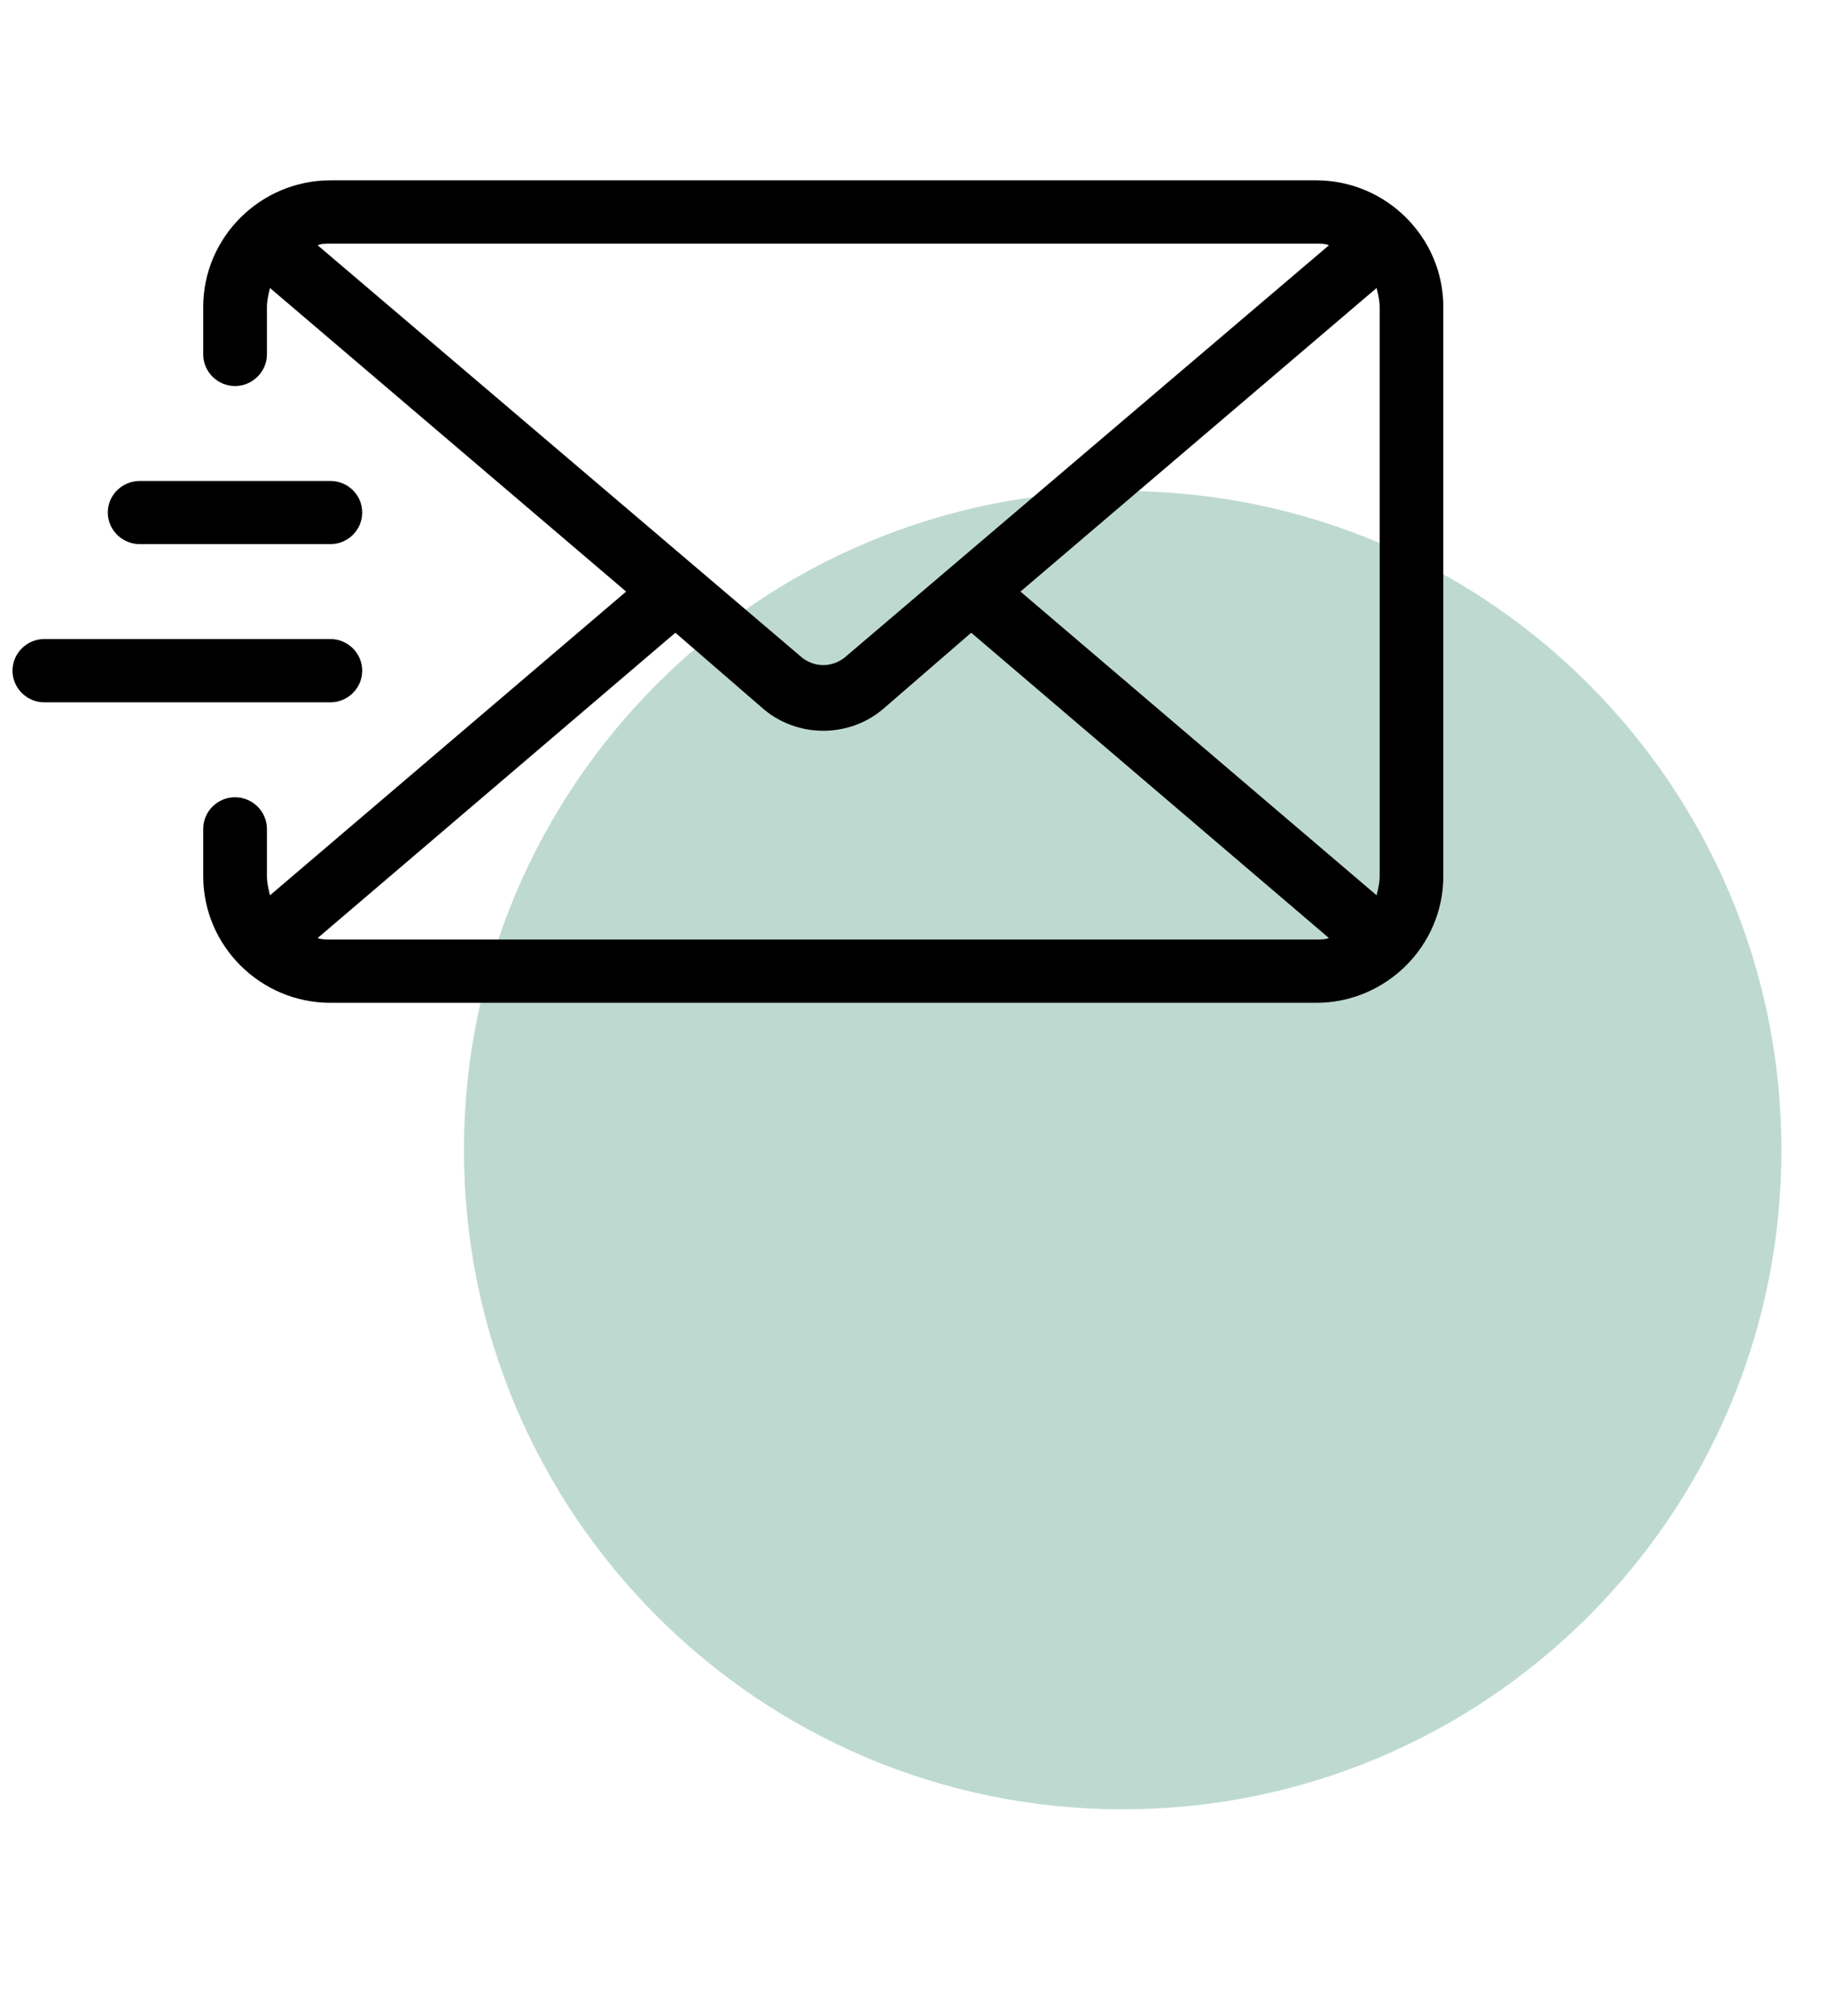
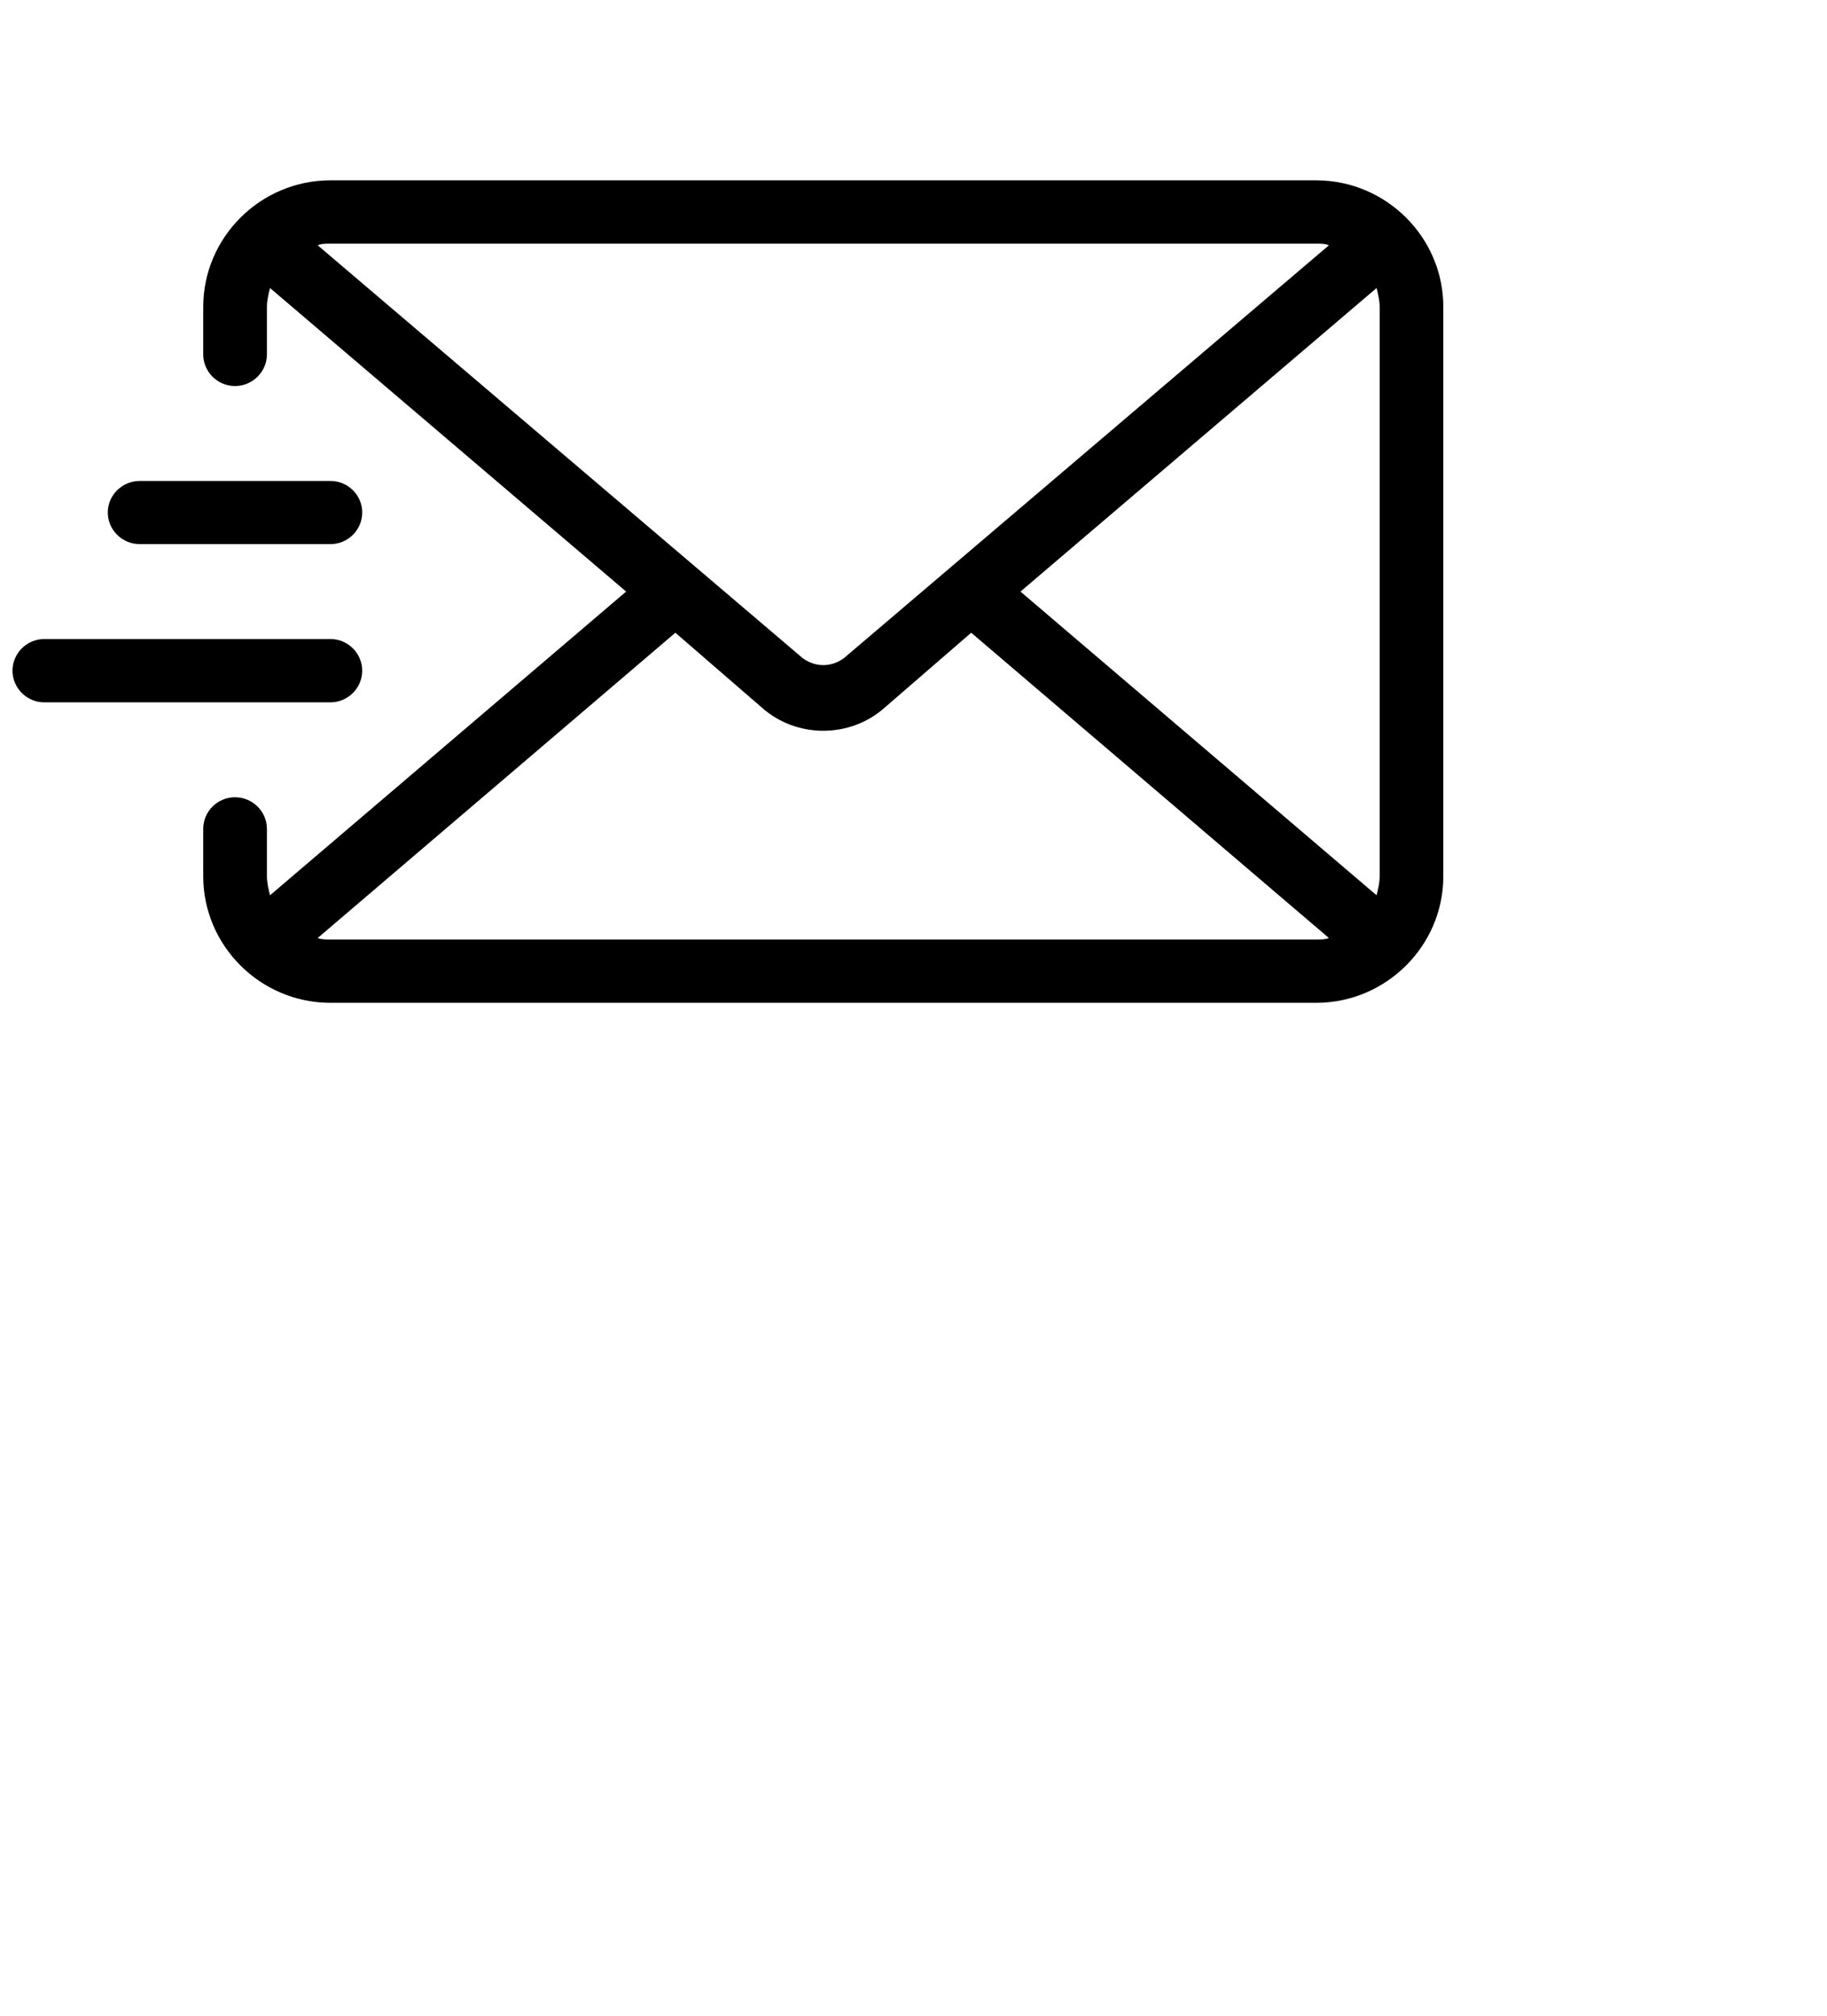
<svg xmlns="http://www.w3.org/2000/svg" width="68" zoomAndPan="magnify" viewBox="0 0 50.88 56.25" height="75" preserveAspectRatio="xMidYMid meet" version="1.2">
  <defs>
    <clipPath id="29e7202620">
      <path d="M 12.891 13.699 L 49.668 13.699 L 49.668 50.477 L 12.891 50.477 Z M 12.891 13.699 " />
    </clipPath>
    <clipPath id="60c093c66e">
      <path d="M 31.281 13.699 C 21.125 13.699 12.891 21.93 12.891 32.086 C 12.891 42.242 21.125 50.477 31.281 50.477 C 41.438 50.477 49.668 42.242 49.668 32.086 C 49.668 21.93 41.438 13.699 31.281 13.699 Z M 31.281 13.699 " />
    </clipPath>
    <clipPath id="d896b0f6b9">
-       <path d="M 0.891 0.699 L 37.668 0.699 L 37.668 37.477 L 0.891 37.477 Z M 0.891 0.699 " />
-     </clipPath>
+       </clipPath>
    <clipPath id="4d460a885e">
      <path d="M 19.281 0.699 C 9.125 0.699 0.891 8.93 0.891 19.086 C 0.891 29.242 9.125 37.477 19.281 37.477 C 29.438 37.477 37.668 29.242 37.668 19.086 C 37.668 8.93 29.438 0.699 19.281 0.699 Z M 19.281 0.699 " />
    </clipPath>
    <clipPath id="6dbd507521">
      <rect x="0" width="38" y="0" height="38" />
    </clipPath>
    <clipPath id="683aa1be12">
      <path d="M 0.277 5.031 L 40.242 5.031 L 40.242 27.977 L 0.277 27.977 Z M 0.277 5.031 " />
    </clipPath>
  </defs>
  <g id="e1963fed20">
    <g clip-rule="nonzero" clip-path="url(#29e7202620)">
      <g clip-rule="nonzero" clip-path="url(#60c093c66e)">
        <g transform="matrix(1,0,0,1,12,13)">
          <g clip-path="url(#6dbd507521)">
            <g clip-rule="nonzero" clip-path="url(#d896b0f6b9)">
              <g clip-rule="nonzero" clip-path="url(#4d460a885e)">
-                 <path style=" stroke:none;fill-rule:nonzero;fill:#bedad0;fill-opacity:1;" d="M 0.891 0.699 L 37.668 0.699 L 37.668 37.477 L 0.891 37.477 Z M 0.891 0.699 " />
-               </g>
+                 </g>
            </g>
          </g>
        </g>
      </g>
    </g>
    <g clip-rule="nonzero" clip-path="url(#683aa1be12)">
      <path style=" stroke:none;fill-rule:nonzero;fill:#000000;fill-opacity:1;" d="M 36.68 5.031 L 9.164 5.031 C 7.211 5.031 5.613 6.621 5.613 8.562 L 5.613 9.887 C 5.613 10.371 6.012 10.77 6.5 10.77 C 6.988 10.77 7.391 10.371 7.391 9.887 L 7.391 8.562 C 7.391 8.387 7.434 8.211 7.477 8.035 L 17.418 16.504 L 7.477 24.977 C 7.434 24.801 7.391 24.625 7.391 24.445 L 7.391 23.125 C 7.391 22.637 6.988 22.242 6.5 22.242 C 6.012 22.242 5.613 22.637 5.613 23.125 L 5.613 24.445 C 5.613 26.387 7.211 27.977 9.164 27.977 L 36.68 27.977 C 38.633 27.977 40.23 26.387 40.23 24.445 L 40.23 8.562 C 40.23 6.621 38.633 5.031 36.68 5.031 Z M 8.809 6.844 C 8.898 6.797 9.031 6.797 9.164 6.797 L 36.68 6.797 C 36.812 6.797 36.945 6.797 37.035 6.844 L 23.5 18.359 C 23.145 18.621 22.699 18.621 22.344 18.359 Z M 36.68 26.211 L 9.164 26.211 C 9.031 26.211 8.898 26.211 8.809 26.168 L 18.793 17.652 L 21.191 19.727 C 21.68 20.168 22.301 20.387 22.922 20.387 C 23.543 20.387 24.164 20.168 24.652 19.727 L 27.051 17.652 L 37.035 26.168 C 36.945 26.211 36.812 26.211 36.68 26.211 Z M 38.453 24.445 C 38.453 24.625 38.41 24.801 38.367 24.977 L 28.426 16.504 L 38.367 8.035 C 38.41 8.211 38.453 8.387 38.453 8.562 Z M 2.949 14.297 C 2.949 13.812 3.352 13.418 3.84 13.418 L 9.164 13.418 C 9.652 13.418 10.051 13.812 10.051 14.297 C 10.051 14.785 9.652 15.18 9.164 15.18 L 3.84 15.18 C 3.352 15.18 2.949 14.785 2.949 14.297 Z M 9.164 19.594 L 1.176 19.594 C 0.688 19.594 0.289 19.195 0.289 18.711 C 0.289 18.227 0.688 17.828 1.176 17.828 L 9.164 17.828 C 9.652 17.828 10.051 18.227 10.051 18.711 C 10.051 19.195 9.652 19.594 9.164 19.594 Z M 9.164 19.594 " />
    </g>
  </g>
</svg>